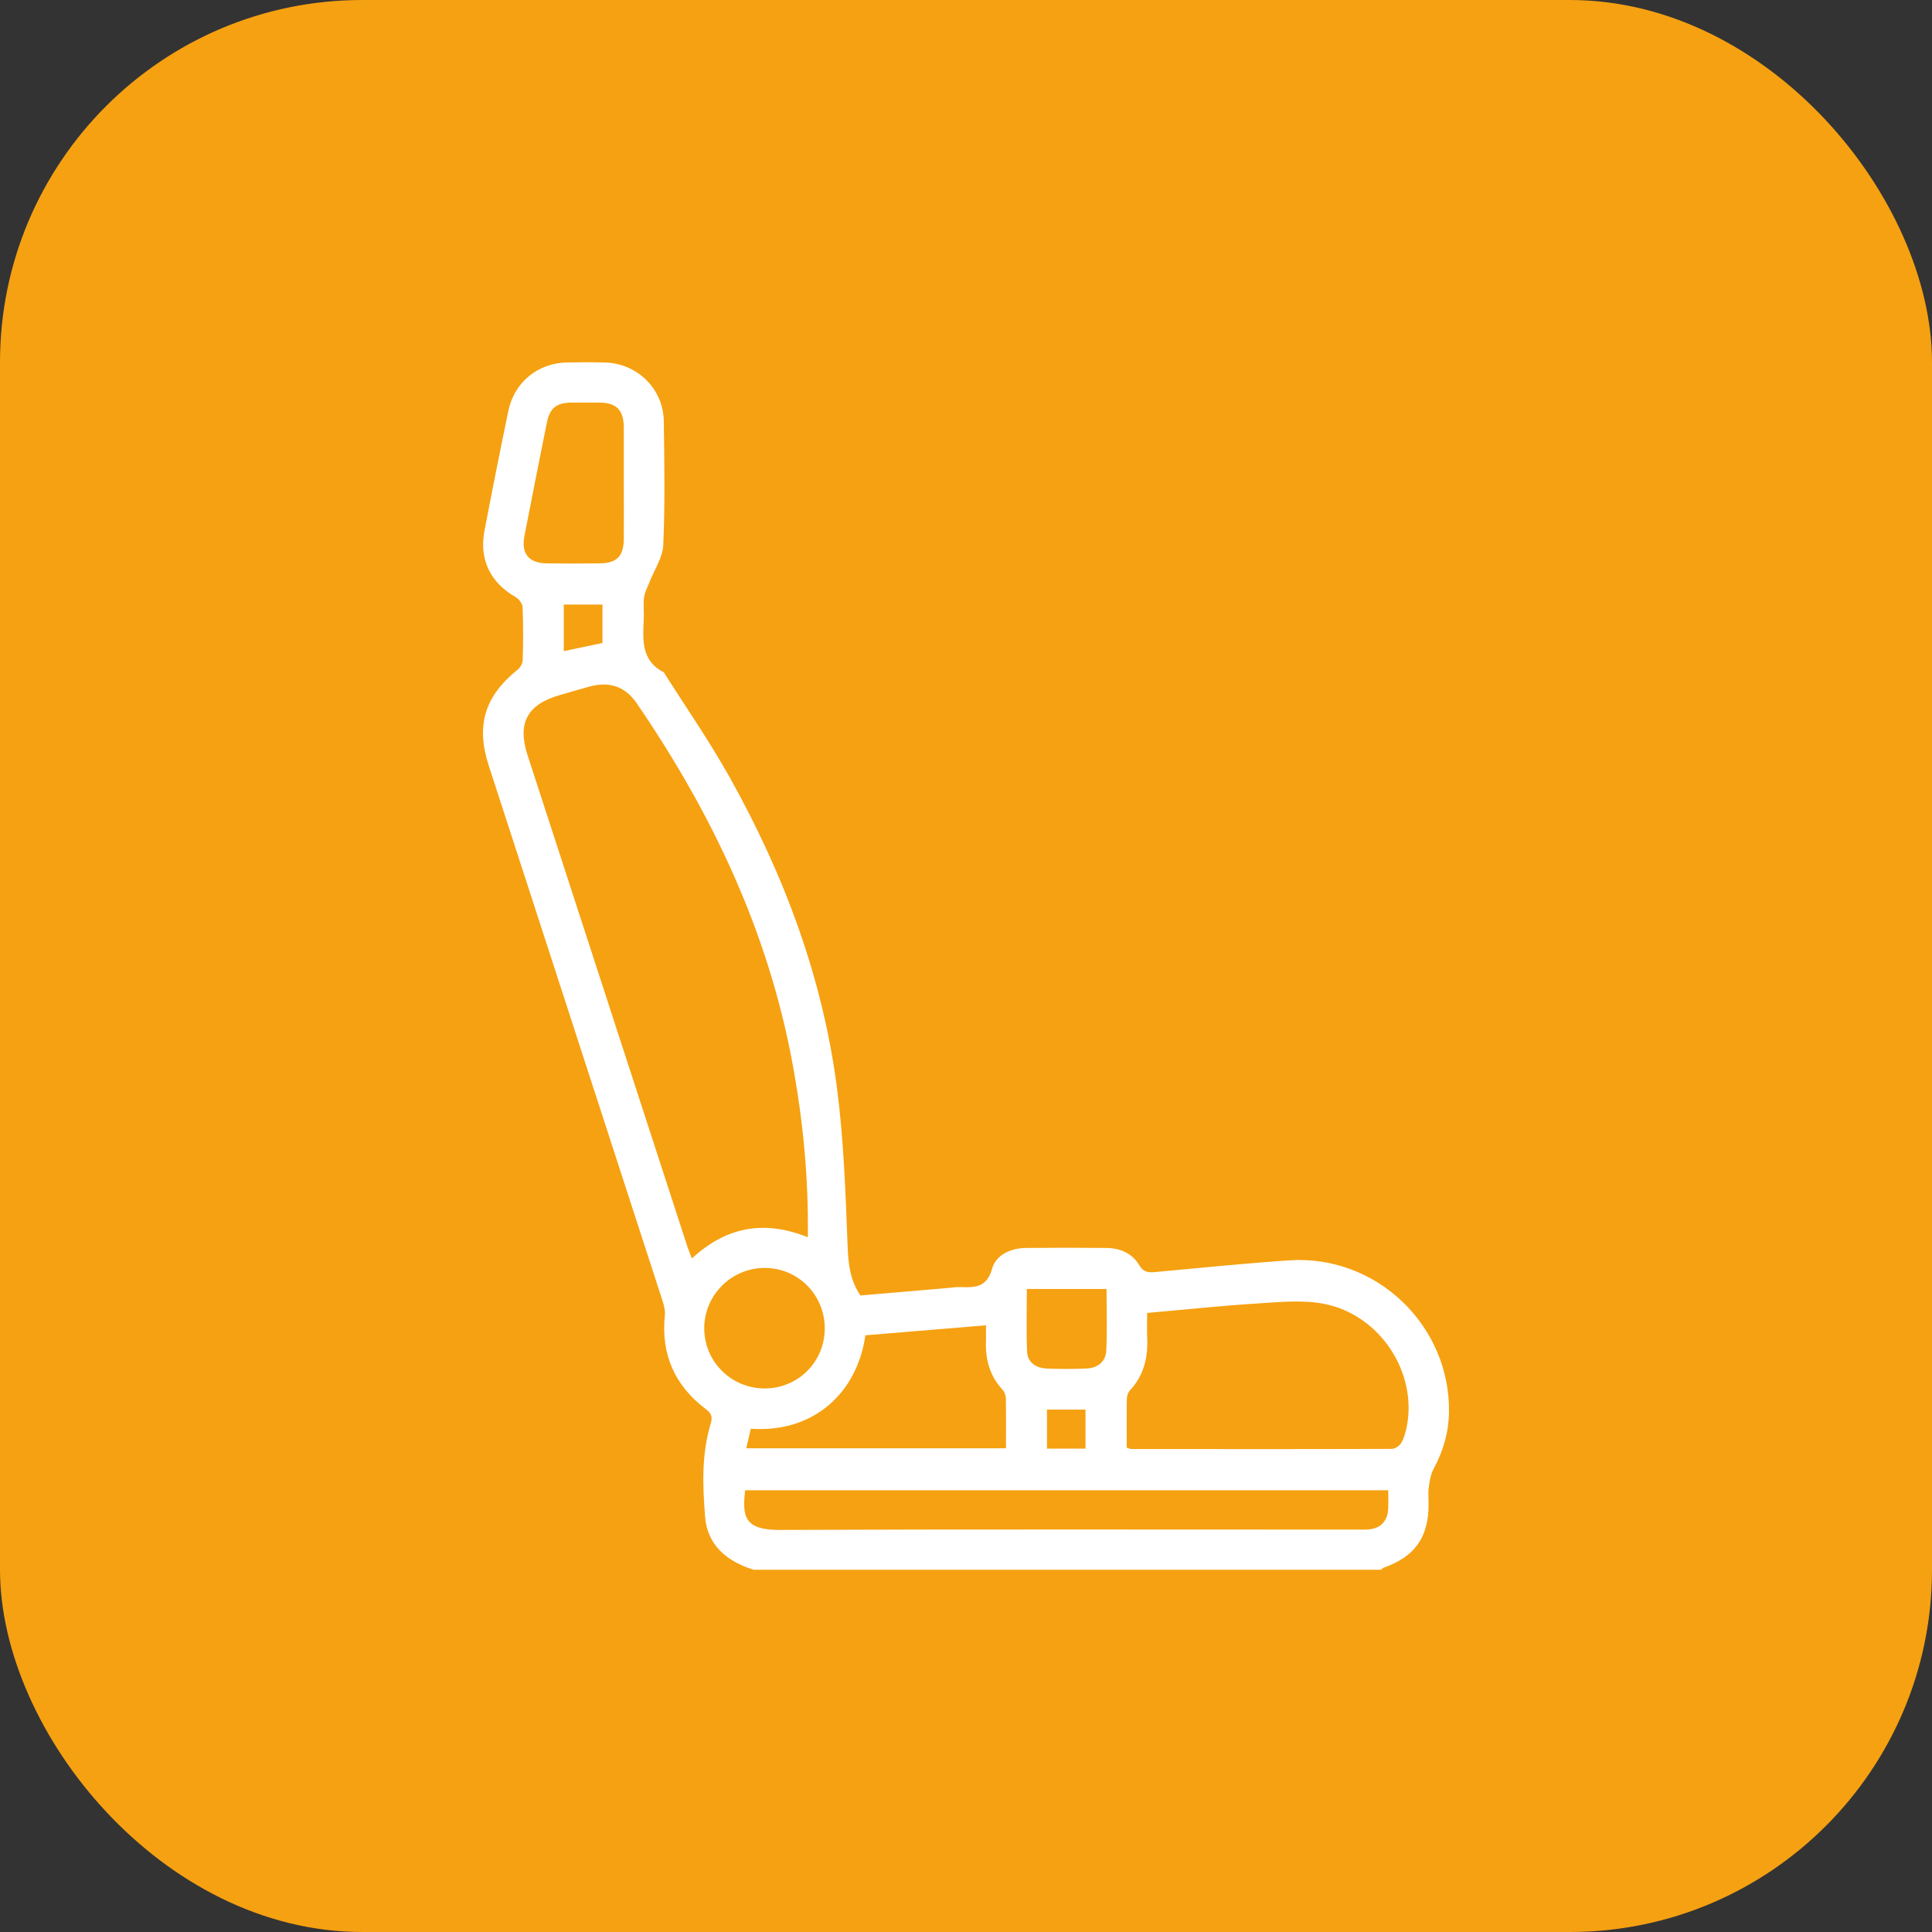
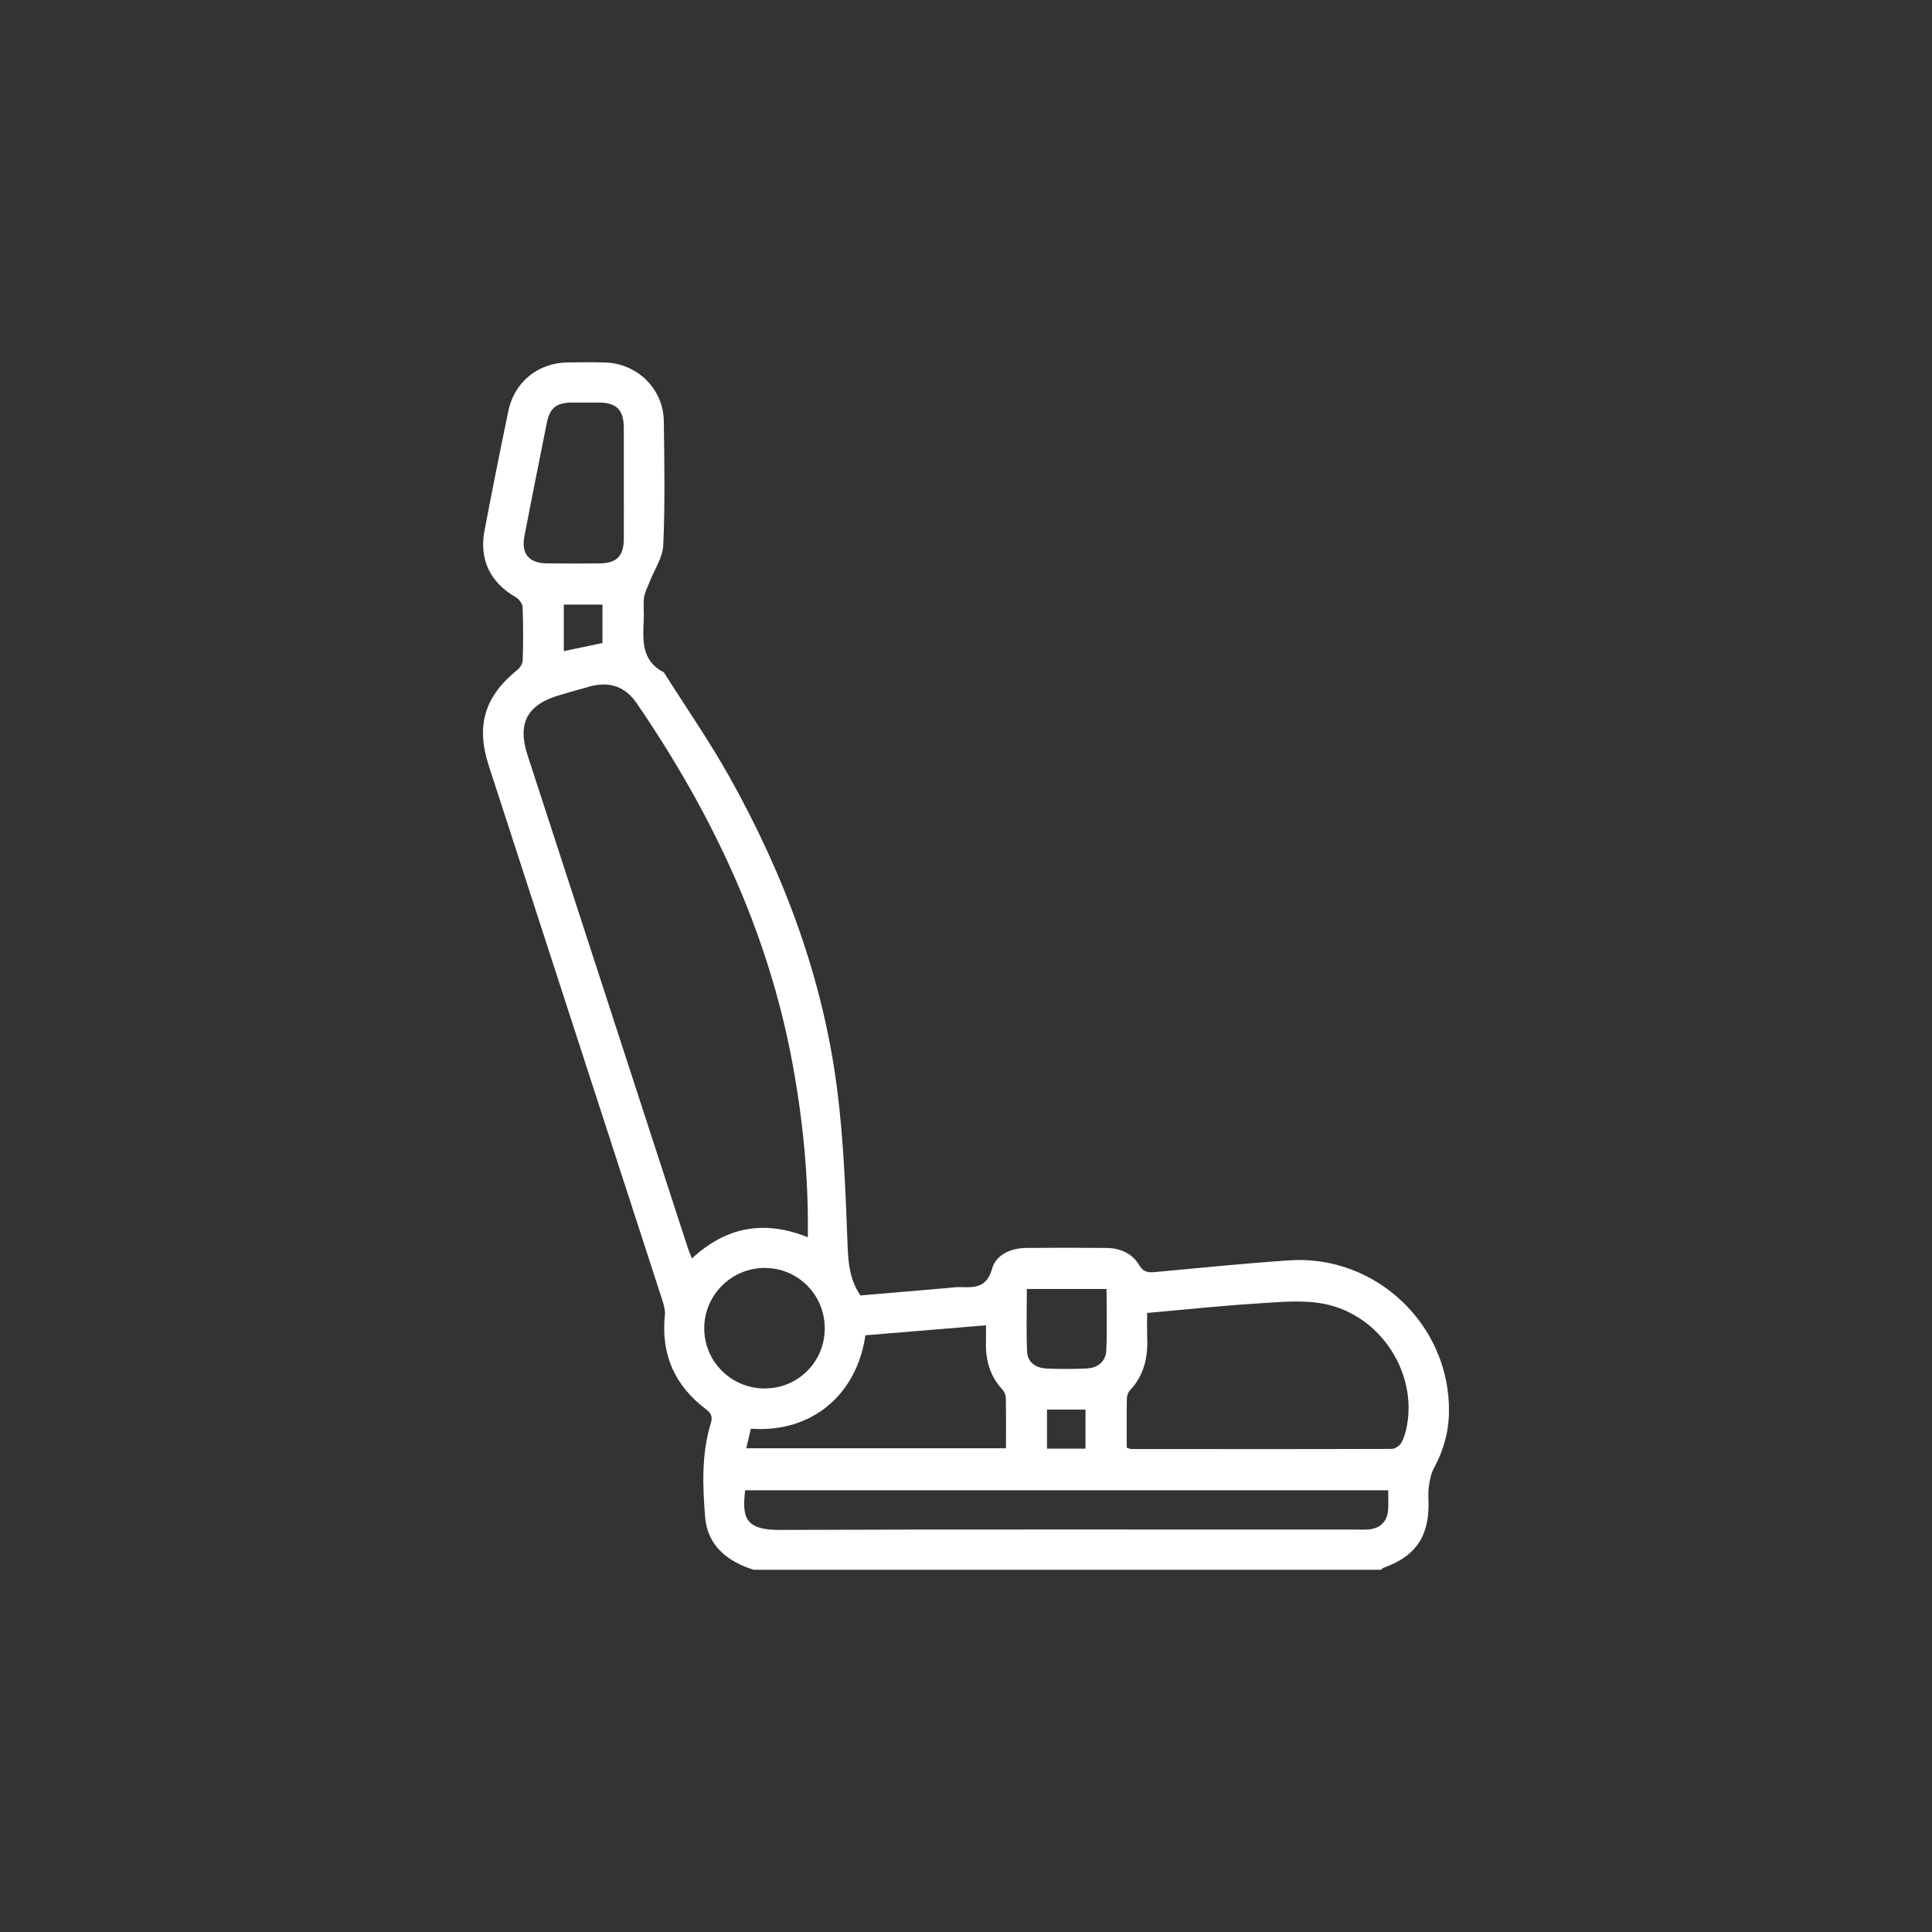
<svg xmlns="http://www.w3.org/2000/svg" width="80" height="80" viewBox="0 0 80 80" fill="none">
  <rect x="0" y="0" width="80" height="80" fill="#333333" stroke="none" />
-   <rect width="80" height="80" rx="15" fill="#F6A111" />
  <path d="M31.205 65C30.113 64.657 29.292 63.998 29.197 62.811C29.094 61.52 29.044 60.207 29.432 58.937C29.515 58.66 29.453 58.52 29.218 58.342C27.938 57.371 27.366 56.081 27.53 54.469C27.551 54.27 27.496 54.053 27.432 53.858C25.037 46.473 22.637 39.09 20.239 31.705C19.697 30.041 20.069 28.826 21.434 27.729C21.542 27.643 21.64 27.473 21.644 27.34C21.665 26.608 21.67 25.875 21.64 25.145C21.635 24.999 21.488 24.803 21.353 24.725C20.308 24.127 19.834 23.175 20.061 21.98C20.377 20.319 20.707 18.663 21.051 17.009C21.298 15.822 22.279 15.028 23.488 15.008C24.009 14.998 24.531 14.996 25.05 15.01C26.392 15.047 27.469 16.102 27.487 17.443C27.51 19.152 27.539 20.862 27.465 22.567C27.441 23.095 27.085 23.608 26.884 24.129C26.806 24.331 26.695 24.529 26.669 24.739C26.631 25.027 26.669 25.323 26.657 25.617C26.621 26.477 26.533 27.352 27.488 27.84C28.399 29.283 29.376 30.688 30.208 32.175C32.465 36.208 34.072 40.491 34.663 45.092C34.94 47.247 35.014 49.432 35.098 51.607C35.126 52.342 35.199 53.016 35.63 53.642C36.804 53.541 37.999 53.44 39.194 53.338C39.388 53.321 39.584 53.289 39.778 53.296C40.372 53.317 40.861 53.314 41.079 52.539C41.246 51.95 41.853 51.682 42.488 51.675C43.594 51.663 44.7 51.664 45.808 51.675C46.378 51.68 46.879 51.891 47.174 52.388C47.354 52.693 47.565 52.699 47.855 52.671C49.701 52.502 51.547 52.311 53.397 52.188C56.993 51.95 60.059 54.89 59.999 58.487C59.985 59.314 59.762 60.085 59.366 60.815C59.242 61.045 59.198 61.327 59.162 61.59C59.128 61.83 59.156 62.077 59.154 62.322C59.145 63.672 58.581 64.457 57.294 64.916C57.252 64.931 57.219 64.973 57.183 65H31.205ZM33.45 51.232C33.484 48.764 33.25 46.374 32.809 44.001C31.797 38.553 29.476 33.668 26.369 29.126C25.889 28.424 25.242 28.203 24.408 28.43C24.001 28.54 23.595 28.662 23.19 28.778C21.829 29.168 21.412 29.938 21.845 31.271C24.053 38.067 26.265 44.864 28.476 51.659C28.523 51.802 28.585 51.941 28.651 52.109C30.073 50.797 31.638 50.504 33.45 51.232ZM46.652 59.946C46.757 59.976 46.801 60.001 46.846 60.001C50.441 60.004 54.035 60.008 57.63 59.996C57.767 59.996 57.956 59.864 58.027 59.742C58.144 59.535 58.209 59.289 58.255 59.053C58.683 56.823 57.151 54.46 54.854 53.995C53.968 53.816 53.014 53.914 52.096 53.972C50.576 54.066 49.06 54.229 47.501 54.366C47.501 54.743 47.49 55.082 47.504 55.42C47.537 56.231 47.357 56.966 46.784 57.577C46.706 57.661 46.661 57.807 46.66 57.924C46.648 58.59 46.655 59.255 46.655 59.948L46.652 59.946ZM57.484 61.709H30.855C30.73 62.795 30.82 63.356 32.282 63.351C40.252 63.32 48.223 63.337 56.192 63.337C56.339 63.337 56.486 63.343 56.632 63.334C57.16 63.3 57.461 62.994 57.483 62.463C57.493 62.221 57.484 61.98 57.484 61.71V61.709ZM35.833 55.293C35.502 57.647 33.712 59.346 31.091 59.16C31.03 59.422 30.966 59.692 30.901 59.97H41.656C41.656 59.252 41.662 58.57 41.649 57.889C41.647 57.773 41.592 57.631 41.514 57.546C40.98 56.972 40.799 56.287 40.827 55.525C40.834 55.337 40.827 55.148 40.827 54.878C39.116 55.02 37.484 55.155 35.831 55.292L35.833 55.293ZM25.831 20.013C25.831 19.248 25.834 18.485 25.831 17.721C25.827 16.976 25.535 16.677 24.807 16.669C24.433 16.666 24.06 16.666 23.685 16.669C23.037 16.676 22.768 16.886 22.64 17.52C22.326 19.079 22.017 20.639 21.715 22.201C21.575 22.928 21.899 23.319 22.643 23.328C23.375 23.337 24.105 23.335 24.837 23.328C25.543 23.32 25.827 23.026 25.831 22.305C25.835 21.541 25.831 20.777 25.831 20.013ZM31.66 57.493C33.04 57.493 34.14 56.403 34.151 55.026C34.16 53.623 33.053 52.502 31.661 52.503C30.297 52.503 29.174 53.614 29.161 54.976C29.148 56.364 30.267 57.491 31.66 57.493ZM45.821 53.373H42.519C42.519 54.257 42.492 55.114 42.53 55.969C42.549 56.425 42.903 56.646 43.332 56.667C43.883 56.693 44.436 56.69 44.986 56.667C45.447 56.647 45.786 56.39 45.808 55.926C45.85 55.088 45.82 54.247 45.82 53.374L45.821 53.373ZM23.346 26.962C23.912 26.843 24.43 26.734 24.947 26.625V25.034H23.346V26.962ZM44.948 59.984V58.368H43.354V59.984H44.948Z" fill="white" />
</svg>